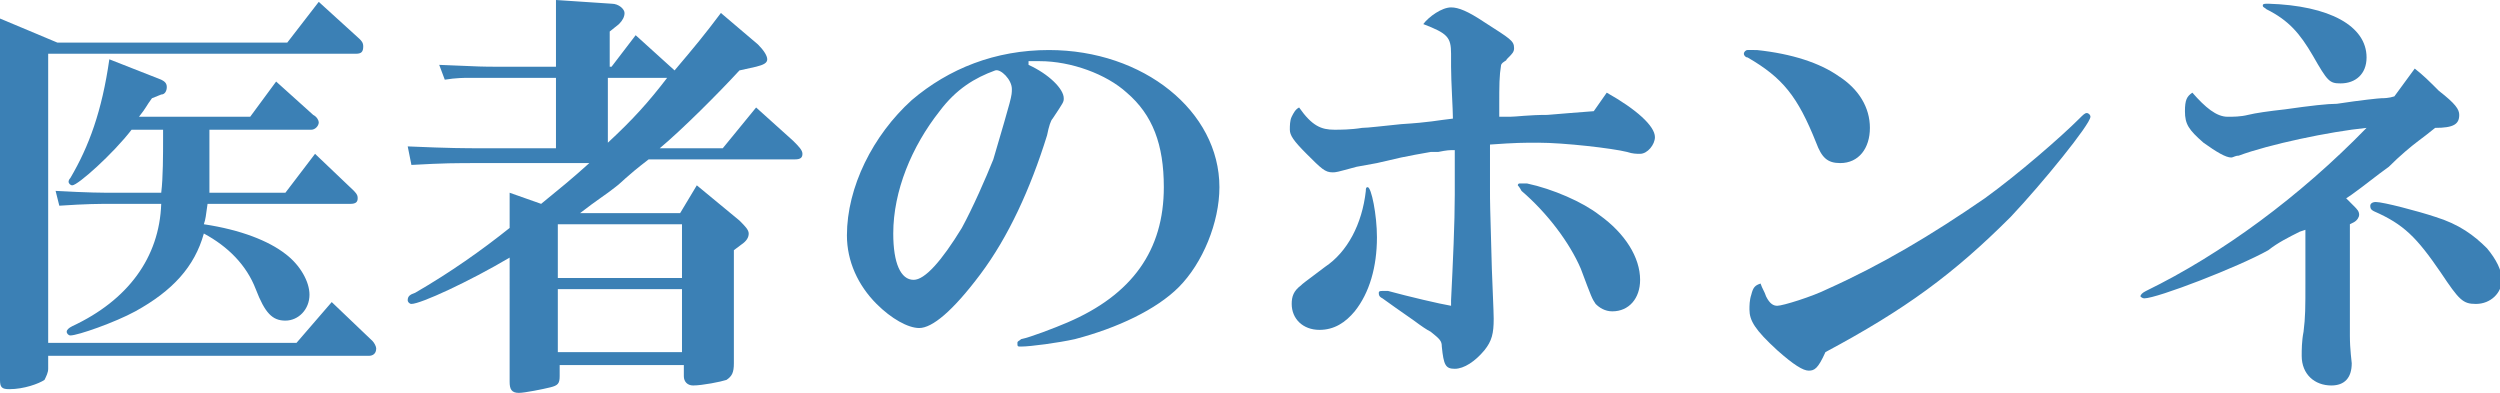
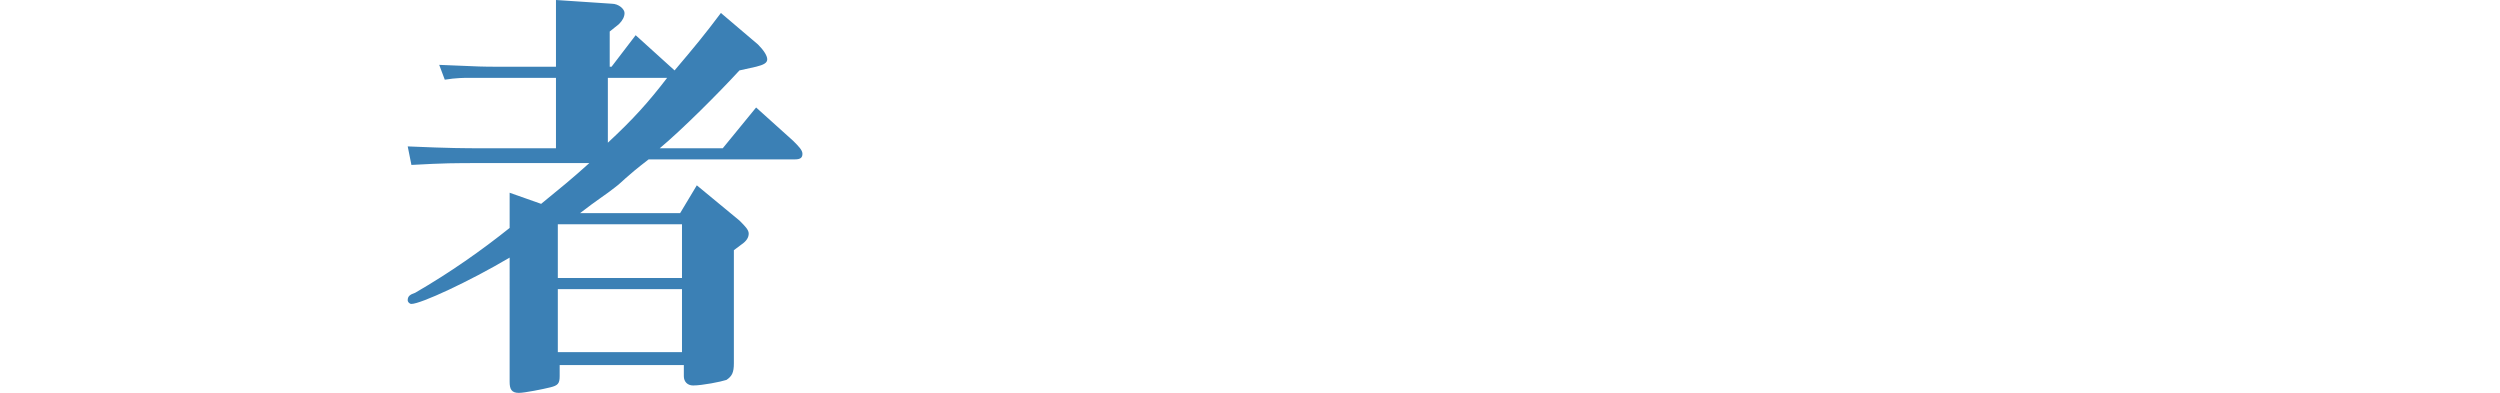
<svg xmlns="http://www.w3.org/2000/svg" version="1.1" id="レイヤー_1" x="0px" y="0px" viewBox="0 0 134.9 21.2" style="enable-background:new 0 0 134.9 21.2;" xml:space="preserve">
  <style type="text/css">
	.st0{fill:#3B80B5;}
</style>
  <g>
-     <path class="st0" d="M2.6,19.9c0,0.2-0.1,0.4-0.2,0.6C2.1,20.7,1.3,21,0.5,21C0.1,21,0,20.9,0,20.5V1l3.1,1.3h12.4l1.7-2.2l2.2,2   c0.1,0.1,0.2,0.2,0.2,0.4c0,0.3-0.1,0.4-0.4,0.4H2.6v15.6H16l1.9-2.2l2.2,2.1c0.1,0.1,0.2,0.3,0.2,0.4c0,0.3-0.2,0.4-0.4,0.4H2.6   V19.9z M6.1,11c-0.8,0-1.4,0-2.9,0.1L3,10.3c1.8,0.1,2.5,0.1,3.1,0.1h2.6c0.1-0.8,0.1-2.1,0.1-2.9V7H7.1C6.1,8.3,4.2,10,3.9,10   c-0.1,0-0.2-0.1-0.2-0.2c0,0,0-0.1,0.1-0.2C4.8,7.9,5.5,6,5.9,3.2l2.8,1.1C8.9,4.4,9,4.5,9,4.7S8.9,5.1,8.7,5.1L8.2,5.3   c-0.3,0.4-0.3,0.5-0.7,1h6l1.4-1.9l2,1.8c0.2,0.1,0.3,0.3,0.3,0.4C17.2,6.8,17,7,16.8,7h-5.5v0.6l0,1.3l0,1.1l0,0.4h4.1l1.6-2.1   l2.1,2c0.2,0.2,0.2,0.3,0.2,0.4c0,0.2-0.1,0.3-0.4,0.3h-7.7c-0.1,0.7-0.1,0.8-0.2,1.1c2,0.3,3.5,0.9,4.4,1.6   c0.8,0.6,1.3,1.5,1.3,2.2c0,0.8-0.6,1.4-1.3,1.4c-0.7,0-1.1-0.4-1.6-1.7c-0.5-1.3-1.5-2.3-2.8-3c-0.5,1.8-1.7,3.1-3.7,4.2   c-1.1,0.6-3.1,1.3-3.5,1.3c-0.1,0-0.2-0.1-0.2-0.2c0-0.1,0.1-0.2,0.3-0.3c3-1.4,4.7-3.7,4.8-6.6H6.1z" />
    <path class="st0" d="M27.5,13.9c-2.2,1.3-4.8,2.5-5.3,2.5c-0.1,0-0.2-0.1-0.2-0.2c0-0.2,0.1-0.3,0.4-0.4c1.9-1.1,3.6-2.3,5.1-3.5   v-1.9l1.7,0.6c1.1-0.9,1.6-1.3,2.6-2.2H26c-1.5,0-2,0-3.8,0.1L22,7.9C24.3,8,25.1,8,26,8h4V4.2h-3.2h-1.5c-0.2,0-0.7,0-1.3,0.1   l-0.3-0.8c2.3,0.1,2.4,0.1,3.1,0.1h3.2V0L33,0.2c0.4,0,0.7,0.3,0.7,0.5c0,0.2-0.1,0.4-0.3,0.6l-0.5,0.4v1.9H33l1.3-1.7l2.1,1.9   c1.1-1.3,1.6-1.9,2.5-3.1l2,1.7c0.3,0.3,0.5,0.6,0.5,0.8c0,0.2-0.2,0.3-0.6,0.4l-0.9,0.2C38.8,5,36.8,7,35.6,8h3.4l1.8-2.2l2,1.8   c0.3,0.3,0.5,0.5,0.5,0.7c0,0.2-0.1,0.3-0.4,0.3H35c-1.3,1-1.4,1.2-1.8,1.5c-0.5,0.4-1,0.7-1.9,1.4h5.4l0.9-1.5l2.3,1.9   c0.3,0.3,0.5,0.5,0.5,0.7S40.3,13,40,13.2l-0.4,0.3v6.1c0,0.5-0.1,0.7-0.4,0.9c-0.3,0.1-1.3,0.3-1.8,0.3c-0.3,0-0.5-0.2-0.5-0.5   v-0.6h-6.7v0.6c0,0.4-0.1,0.5-0.5,0.6c-0.4,0.1-1.4,0.3-1.7,0.3c-0.4,0-0.5-0.2-0.5-0.6V13.9z M30.1,15h6.7v-2.9h-6.7V15z M30.1,19   h6.7v-3.4h-6.7V19z M32.8,7.7C34.2,6.4,35,5.5,36,4.2h-3.2V7.7z" />
-     <path class="st0" d="M55.5,3.5c1.1,0.5,1.9,1.3,1.9,1.8c0,0.2,0,0.2-0.6,1.1c-0.1,0.1-0.2,0.4-0.3,0.9c-0.9,2.9-2.1,5.5-3.6,7.5   c-1.5,2-2.6,2.9-3.3,2.9c-0.6,0-1.5-0.5-2.3-1.3c-1-1-1.6-2.3-1.6-3.7c0-2.6,1.4-5.4,3.5-7.3c2-1.7,4.5-2.7,7.4-2.7   c5.1,0,9.2,3.3,9.2,7.4c0,1.9-0.9,4.1-2.2,5.4c-1.2,1.2-3.3,2.2-5.6,2.8c-0.9,0.2-2.4,0.4-2.9,0.4c-0.2,0-0.2,0-0.2-0.2   c0-0.1,0.1-0.1,0.2-0.2c0.5-0.1,1.8-0.6,2.5-0.9c3.5-1.5,5.2-3.9,5.2-7.3c0-2.3-0.6-3.9-2-5.1c-1.1-1-3-1.7-4.7-1.7   c-0.2,0-0.2,0-0.6,0L55.5,3.5z M50.7,6c-1.5,1.9-2.5,4.3-2.5,6.6c0,1.6,0.4,2.5,1.1,2.5c0.6,0,1.5-1,2.6-2.8   c0.6-1.1,1.3-2.7,1.7-3.7c1-3.4,1-3.4,1-3.8c0-0.5-0.6-1.1-0.9-1C52.6,4.2,51.6,4.8,50.7,6z" />
-     <path class="st0" d="M86.7,5c1.6,0.9,2.6,1.8,2.6,2.4c0,0.4-0.4,0.9-0.8,0.9c-0.2,0-0.4,0-0.7-0.1C87,8,84.4,7.7,83,7.7   c-0.8,0-1.2,0-2.6,0.1v0.4l0,2.1c0,0.6,0,0.7,0.1,4.2c0.1,2.5,0.1,2.5,0.1,2.7c0,0.8-0.1,1.2-0.5,1.7c-0.5,0.6-1.1,1-1.6,1   s-0.6-0.2-0.7-1.2c0-0.3-0.1-0.4-0.6-0.8c-0.2-0.1-0.5-0.3-0.9-0.6l-1-0.7l-0.7-0.5c-0.2-0.1-0.2-0.2-0.2-0.3   c0-0.1,0.1-0.1,0.2-0.1c0.1,0,0.1,0,0.3,0c1.1,0.3,2.8,0.7,3.4,0.8v-0.3c0.1-2,0.2-4.2,0.2-5.7l0-2.3V8.1c-0.3,0-0.4,0-0.9,0.1   l-0.4,0c-0.6,0.1-1.1,0.2-1.6,0.3l-1.3,0.3l-1.1,0.2c-1.1,0.3-1.1,0.3-1.3,0.3c-0.4,0-0.6-0.2-1.4-1c-0.7-0.7-0.9-1-0.9-1.3   c0-0.2,0-0.5,0.1-0.7s0.2-0.4,0.4-0.5c0.7,1,1.2,1.2,1.9,1.2c0.3,0,0.9,0,1.5-0.1c0.3,0,1.1-0.1,2.1-0.2c1.6-0.1,1.9-0.2,2.8-0.3   c0-0.5-0.1-2-0.1-2.8c0-0.4,0-0.6,0-0.7c0-0.9-0.2-1.1-1.5-1.6c0.3-0.4,1-0.9,1.5-0.9c0.4,0,0.9,0.2,1.8,0.8c1.4,0.9,1.6,1,1.6,1.4   c0,0.2-0.1,0.3-0.3,0.5c0,0-0.1,0.1-0.1,0.1c0,0.1-0.2,0.1-0.3,0.3c-0.1,0.6-0.1,1.1-0.1,2.2v0.6l0.6,0c0.3,0,1-0.1,2-0.1   c1.1-0.1,1.3-0.1,2.5-0.2L86.7,5z M74.3,12.8c0,1.6-0.4,3-1.2,4c-0.5,0.6-1.1,1-1.9,1c-0.9,0-1.5-0.6-1.5-1.4c0-0.4,0.1-0.7,0.5-1   c0.1-0.1,0.1-0.1,1.3-1c1.2-0.8,2-2.3,2.2-4.1c0-0.1,0-0.2,0.1-0.2C74,10.1,74.3,11.6,74.3,12.8z M82.2,9.9c0,0,0.1,0,0.2,0   c1.4,0.3,3,1,3.9,1.7c1.4,1,2.2,2.3,2.2,3.5c0,1-0.6,1.7-1.5,1.7c-0.4,0-0.7-0.2-0.9-0.4c-0.2-0.3-0.2-0.3-0.8-1.9   c-0.6-1.4-1.8-3-3.2-4.2C82,10.1,81.9,10,81.9,10c0,0,0-0.1,0.1-0.1C82.1,9.9,82.1,9.9,82.2,9.9z" />
-     <path class="st0" d="M94.8,2.7c1.9,0.2,3.4,0.7,4.4,1.4c1.1,0.7,1.7,1.7,1.7,2.8c0,1.1-0.6,1.9-1.6,1.9c-0.7,0-1-0.3-1.3-1.1   c-1-2.5-1.8-3.5-3.7-4.6c-0.1,0-0.2-0.1-0.2-0.2c0-0.1,0.1-0.2,0.2-0.2c0.1,0,0.1,0,0.2,0L94.8,2.7z M95.3,16   c0.2,0.4,0.4,0.5,0.6,0.5c0.3,0,1.9-0.5,2.7-0.9c2.9-1.3,5.6-2.9,8.5-4.9c1.8-1.3,4.1-3.3,5.1-4.3c0.2-0.2,0.3-0.3,0.4-0.3   c0.1,0,0.2,0.1,0.2,0.2c0,0.4-2.6,3.6-4.3,5.4c-3.1,3.1-5.7,5-10,7.3c-0.4,0.9-0.6,1-0.9,1c-0.3,0-0.8-0.3-1.7-1.1   c-1.2-1.1-1.5-1.6-1.5-2.2c0-0.2,0-0.5,0.1-0.8c0.1-0.4,0.2-0.5,0.5-0.6C95.1,15.6,95.2,15.7,95.3,16z" />
-     <path class="st0" d="M130.3,3.7c0.5,0.4,0.7,0.6,1.3,1.2c0.9,0.7,1.1,1,1.1,1.3c0,0.5-0.3,0.7-1.3,0.7c-0.5,0.4-0.5,0.4-0.9,0.7   c-0.4,0.3-1,0.8-1.6,1.4c-0.7,0.5-1.3,1-2,1.5l-0.3,0.2l0.4,0.4c0.2,0.2,0.3,0.3,0.3,0.5c0,0.1-0.1,0.3-0.3,0.4l-0.2,0.1v0.6   c0,0.1,0,0.1,0,2.1l0,2.1c0,0.6,0,1.2,0,1.2c0,0.8,0.1,1.4,0.1,1.5c0,0.8-0.4,1.2-1.1,1.2c-0.9,0-1.6-0.6-1.6-1.6   c0-0.3,0-0.8,0.1-1.3c0.1-0.8,0.1-1.3,0.1-2.6c0-1.3,0-1.9,0-2.9l-0.3,0.1c-0.6,0.3-1.2,0.6-1.7,1c-1.6,0.9-6,2.6-6.7,2.6   c-0.1,0-0.2-0.1-0.2-0.1c0-0.1,0.1-0.2,0.3-0.3c4.1-2,8.3-5.1,11.9-8.8c-2,0.2-5.3,0.9-6.9,1.5c-0.2,0-0.3,0.1-0.4,0.1   c-0.3,0-0.8-0.3-1.5-0.8c-0.8-0.7-1-1-1-1.7c0-0.6,0.1-0.8,0.4-1c0.7,0.8,1.3,1.3,1.9,1.3c0.3,0,0.7,0,1.1-0.1   c0.4-0.1,1.1-0.2,2-0.3c1.4-0.2,2.3-0.3,2.8-0.3c1.3-0.2,2.3-0.3,2.4-0.3c0.1,0,0.4,0,0.7-0.1L130.3,3.7z M127.7,3.1   c0,0.9-0.6,1.4-1.4,1.4c-0.6,0-0.7-0.1-1.5-1.5c-0.7-1.2-1.3-1.9-2.5-2.5c-0.1-0.1-0.2-0.1-0.2-0.2c0-0.1,0.1-0.1,0.3-0.1   C125.7,0.3,127.7,1.4,127.7,3.1z M131.4,11.7c1.3,0.4,2.1,1,2.8,1.7c0.5,0.6,0.8,1.2,0.8,1.7c0,0.7-0.6,1.3-1.4,1.3   c-0.7,0-0.9-0.2-1.9-1.7c-1.3-1.9-2-2.6-3.6-3.3c-0.2-0.1-0.2-0.2-0.2-0.3c0-0.1,0.1-0.2,0.3-0.2C128.6,10.9,130.5,11.4,131.4,11.7   z" />
  </g>
</svg>